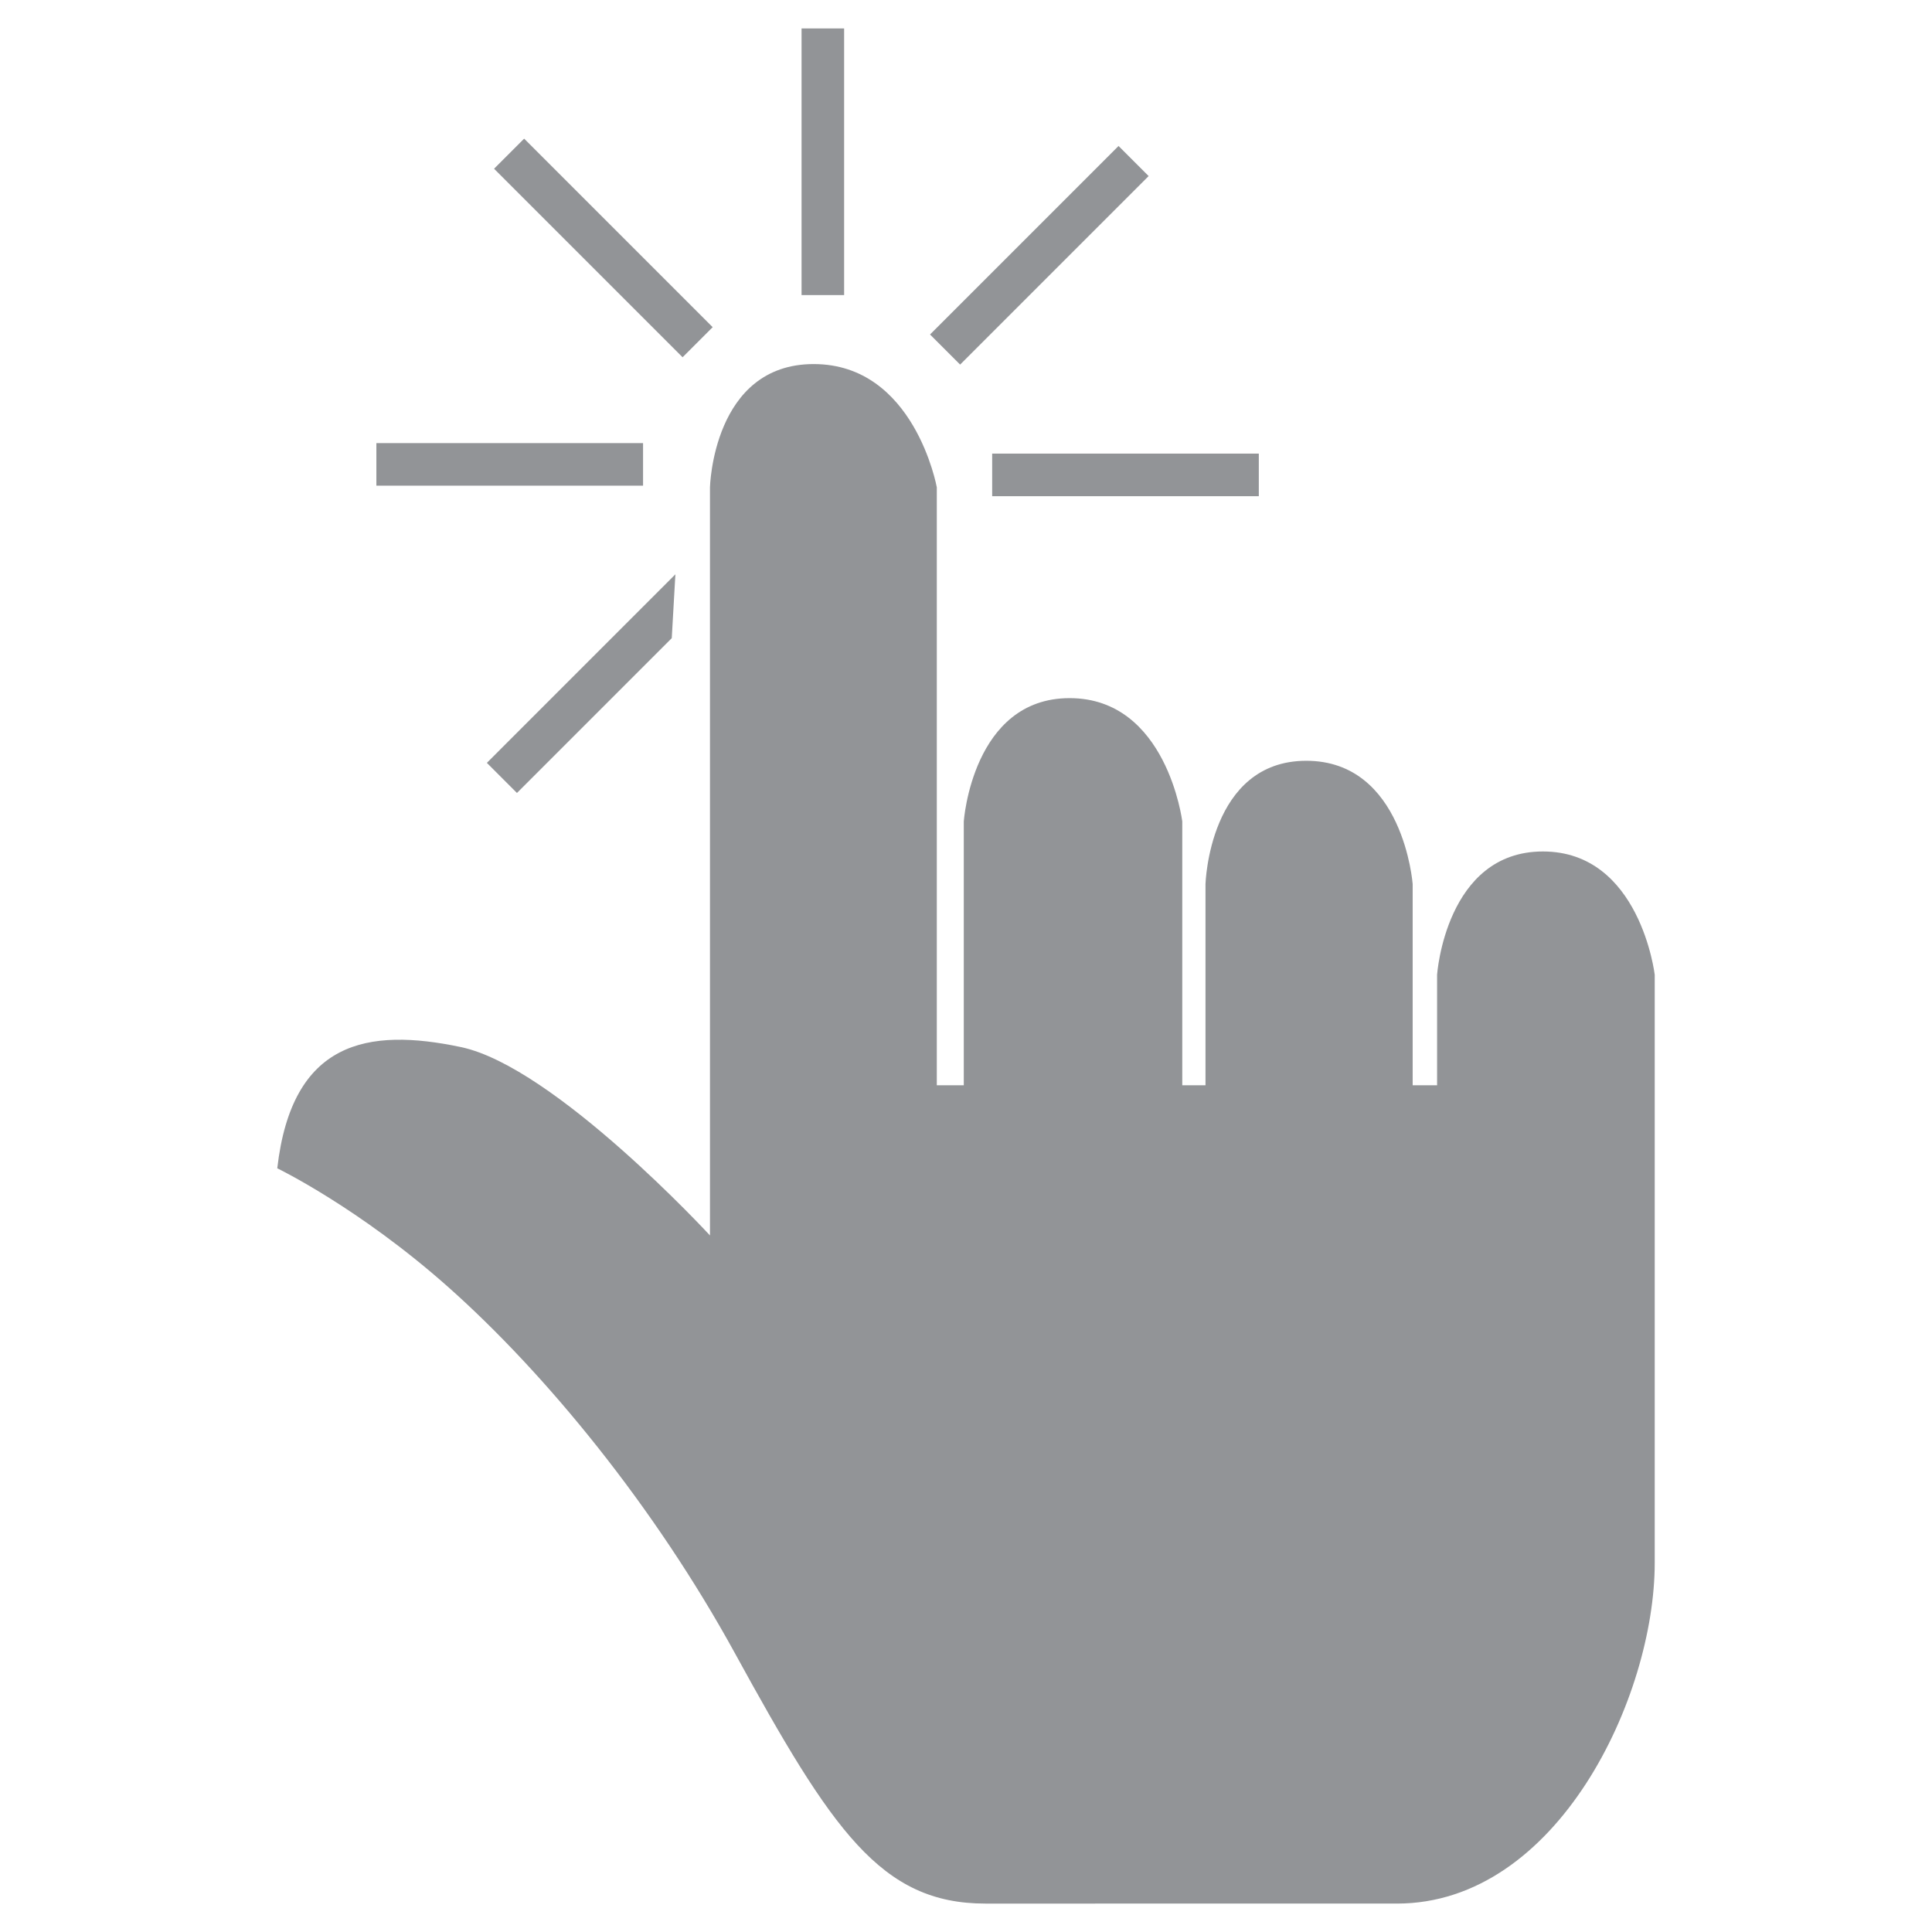
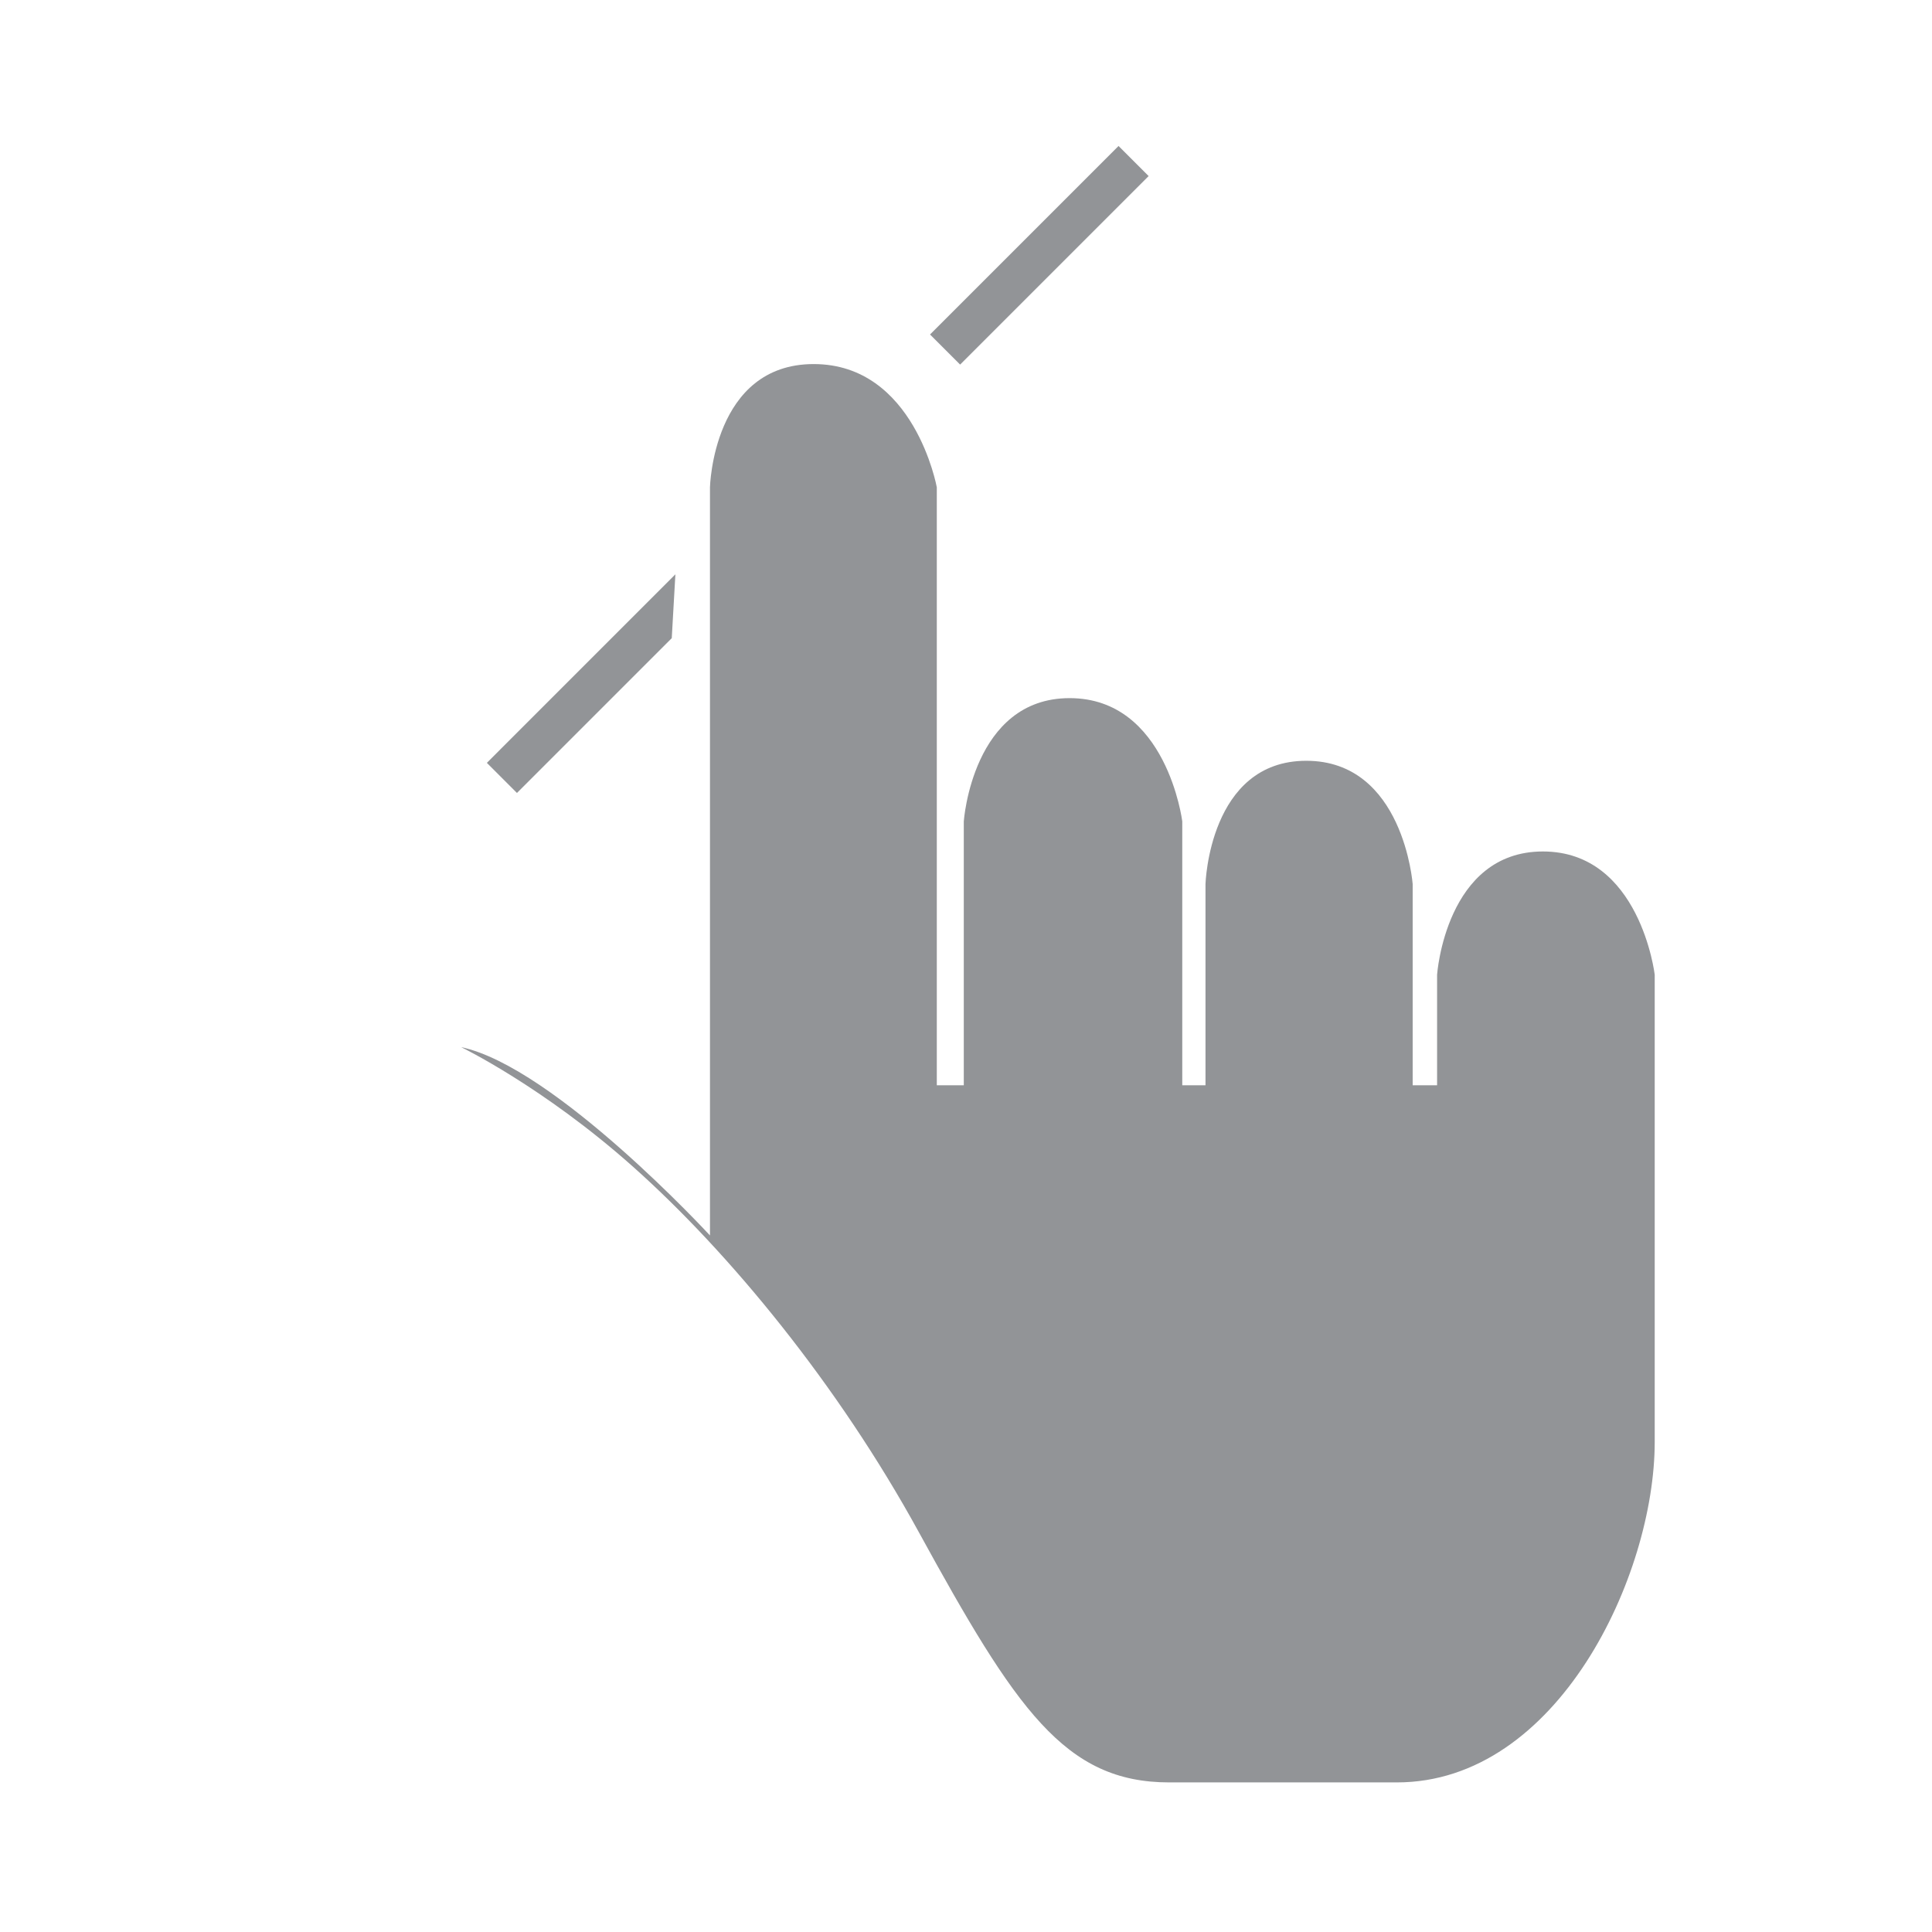
<svg xmlns="http://www.w3.org/2000/svg" version="1.1" id="Layer_1" x="0px" y="0px" width="107.837px" height="107.837px" viewBox="19.97 19.367 107.837 107.837" enable-background="new 19.97 19.367 107.837 107.837" xml:space="preserve">
-   <path fill="#929497" d="M72.259,79.943V46.568c0,0-1.242-6.88-6.872-6.88s-5.789,6.88-5.789,6.88v41.757  c0,0-8.664-9.402-13.891-10.512c-5.227-1.105-9.444-0.35-10.261,6.764c0,0,4.56,2.199,9.561,6.645  c5.424,4.822,11.484,12.215,15.974,20.404c5.432,9.91,8.16,13.992,13.99,13.992H97.94c8.977,0,14.39-11.545,14.39-19.006V73.771  c0,0-0.813-6.878-6.24-6.878c-5.427,0-5.907,6.878-5.907,6.878v6.171H98.82V68.712c0,0-0.511-6.881-5.938-6.881  s-5.626,6.881-5.626,6.881v11.231h-1.296v-14.73c0,0-0.86-6.879-6.288-6.879c-5.427,0-5.907,6.879-5.907,6.879v14.73H72.259z" />
-   <rect x="64.71" y="20.954" fill="#929497" width="2.376" height="14.883" />
-   <rect x="52.474" y="25.781" transform="matrix(0.707 -0.707 0.707 0.707 -7.779 47.657)" fill="#929497" width="2.375" height="14.883" />
-   <rect x="40.978" y="44.1" fill="#929497" width="14.885" height="2.375" />
+   <path fill="#929497" d="M72.259,79.943V46.568c0,0-1.242-6.88-6.872-6.88s-5.789,6.88-5.789,6.88v41.757  c0,0-8.664-9.402-13.891-10.512c0,0,4.56,2.199,9.561,6.645  c5.424,4.822,11.484,12.215,15.974,20.404c5.432,9.91,8.16,13.992,13.99,13.992H97.94c8.977,0,14.39-11.545,14.39-19.006V73.771  c0,0-0.813-6.878-6.24-6.878c-5.427,0-5.907,6.878-5.907,6.878v6.171H98.82V68.712c0,0-0.511-6.881-5.938-6.881  s-5.626,6.881-5.626,6.881v11.231h-1.296v-14.73c0,0-0.86-6.879-6.288-6.879c-5.427,0-5.907,6.879-5.907,6.879v14.73H72.259z" />
  <polygon fill="#929497" points="57.668,51.423 57.465,54.986 48.824,63.627 47.145,61.947 " />
-   <rect x="75.349" y="44.686" fill="#929497" width="14.883" height="2.377" />
  <rect x="76.776" y="26.195" transform="matrix(0.707 0.707 -0.707 0.707 46.642 -45.286)" fill="#929497" width="2.376" height="14.883" />
</svg>